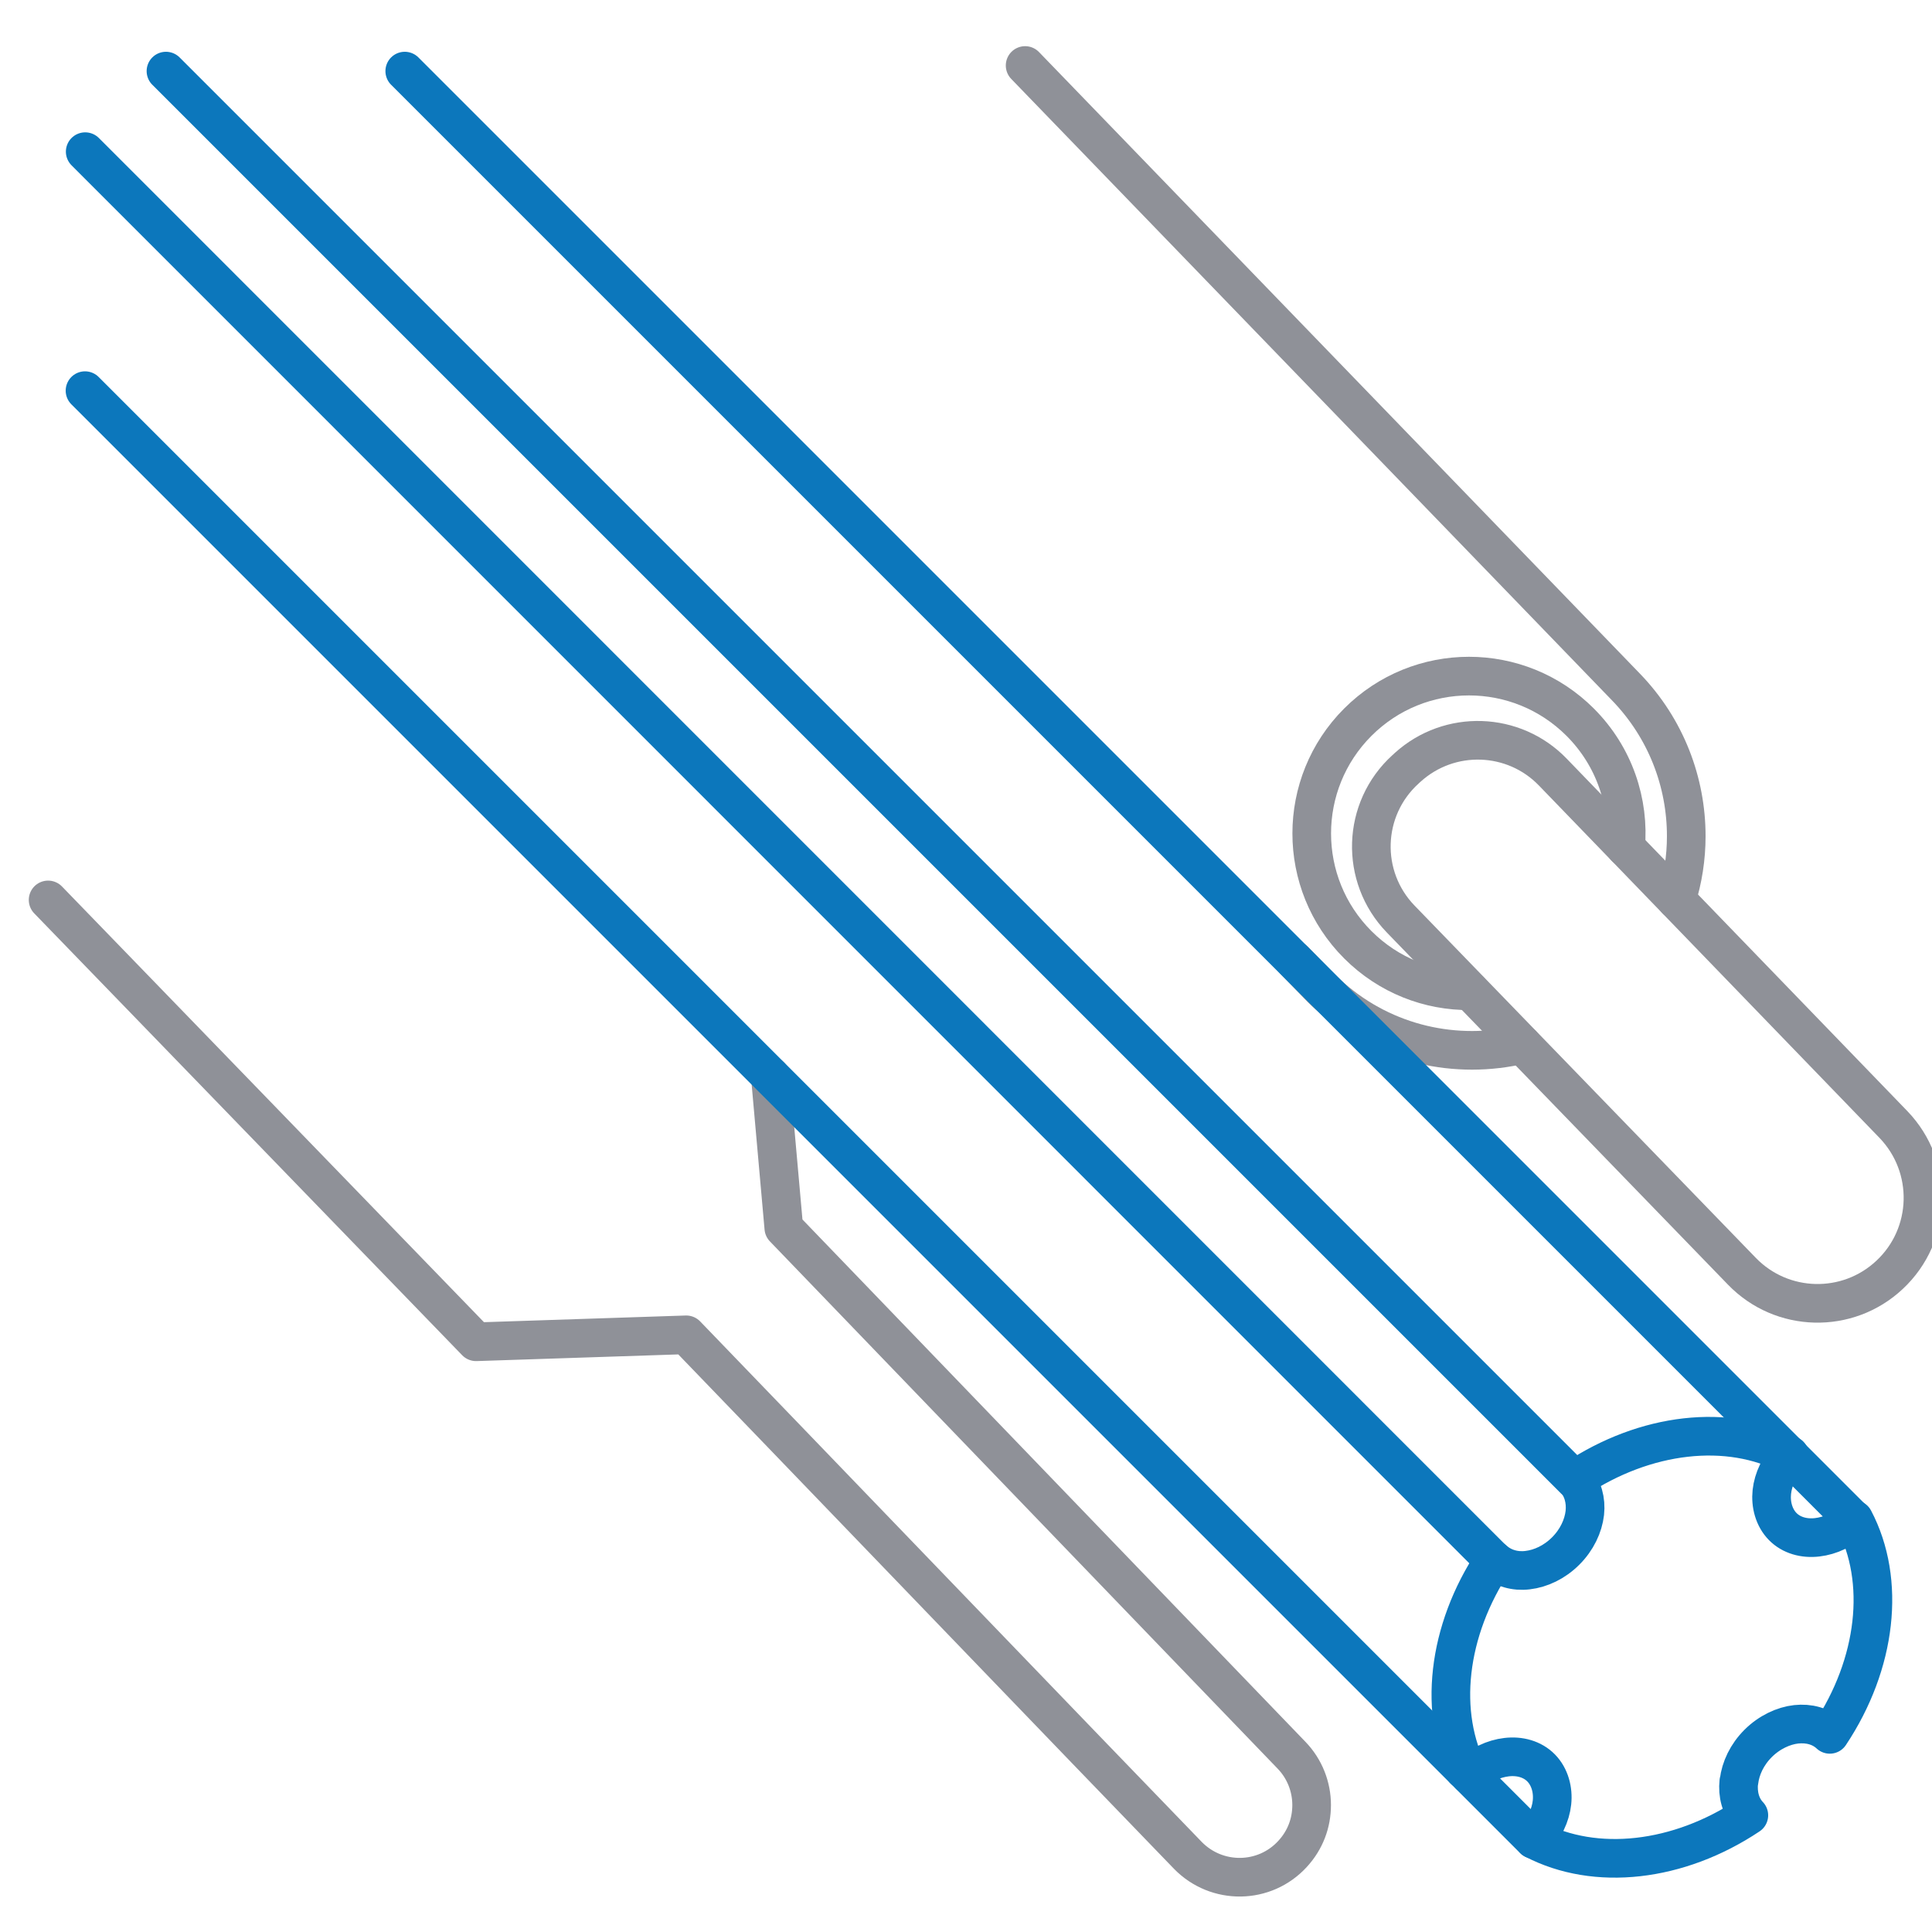
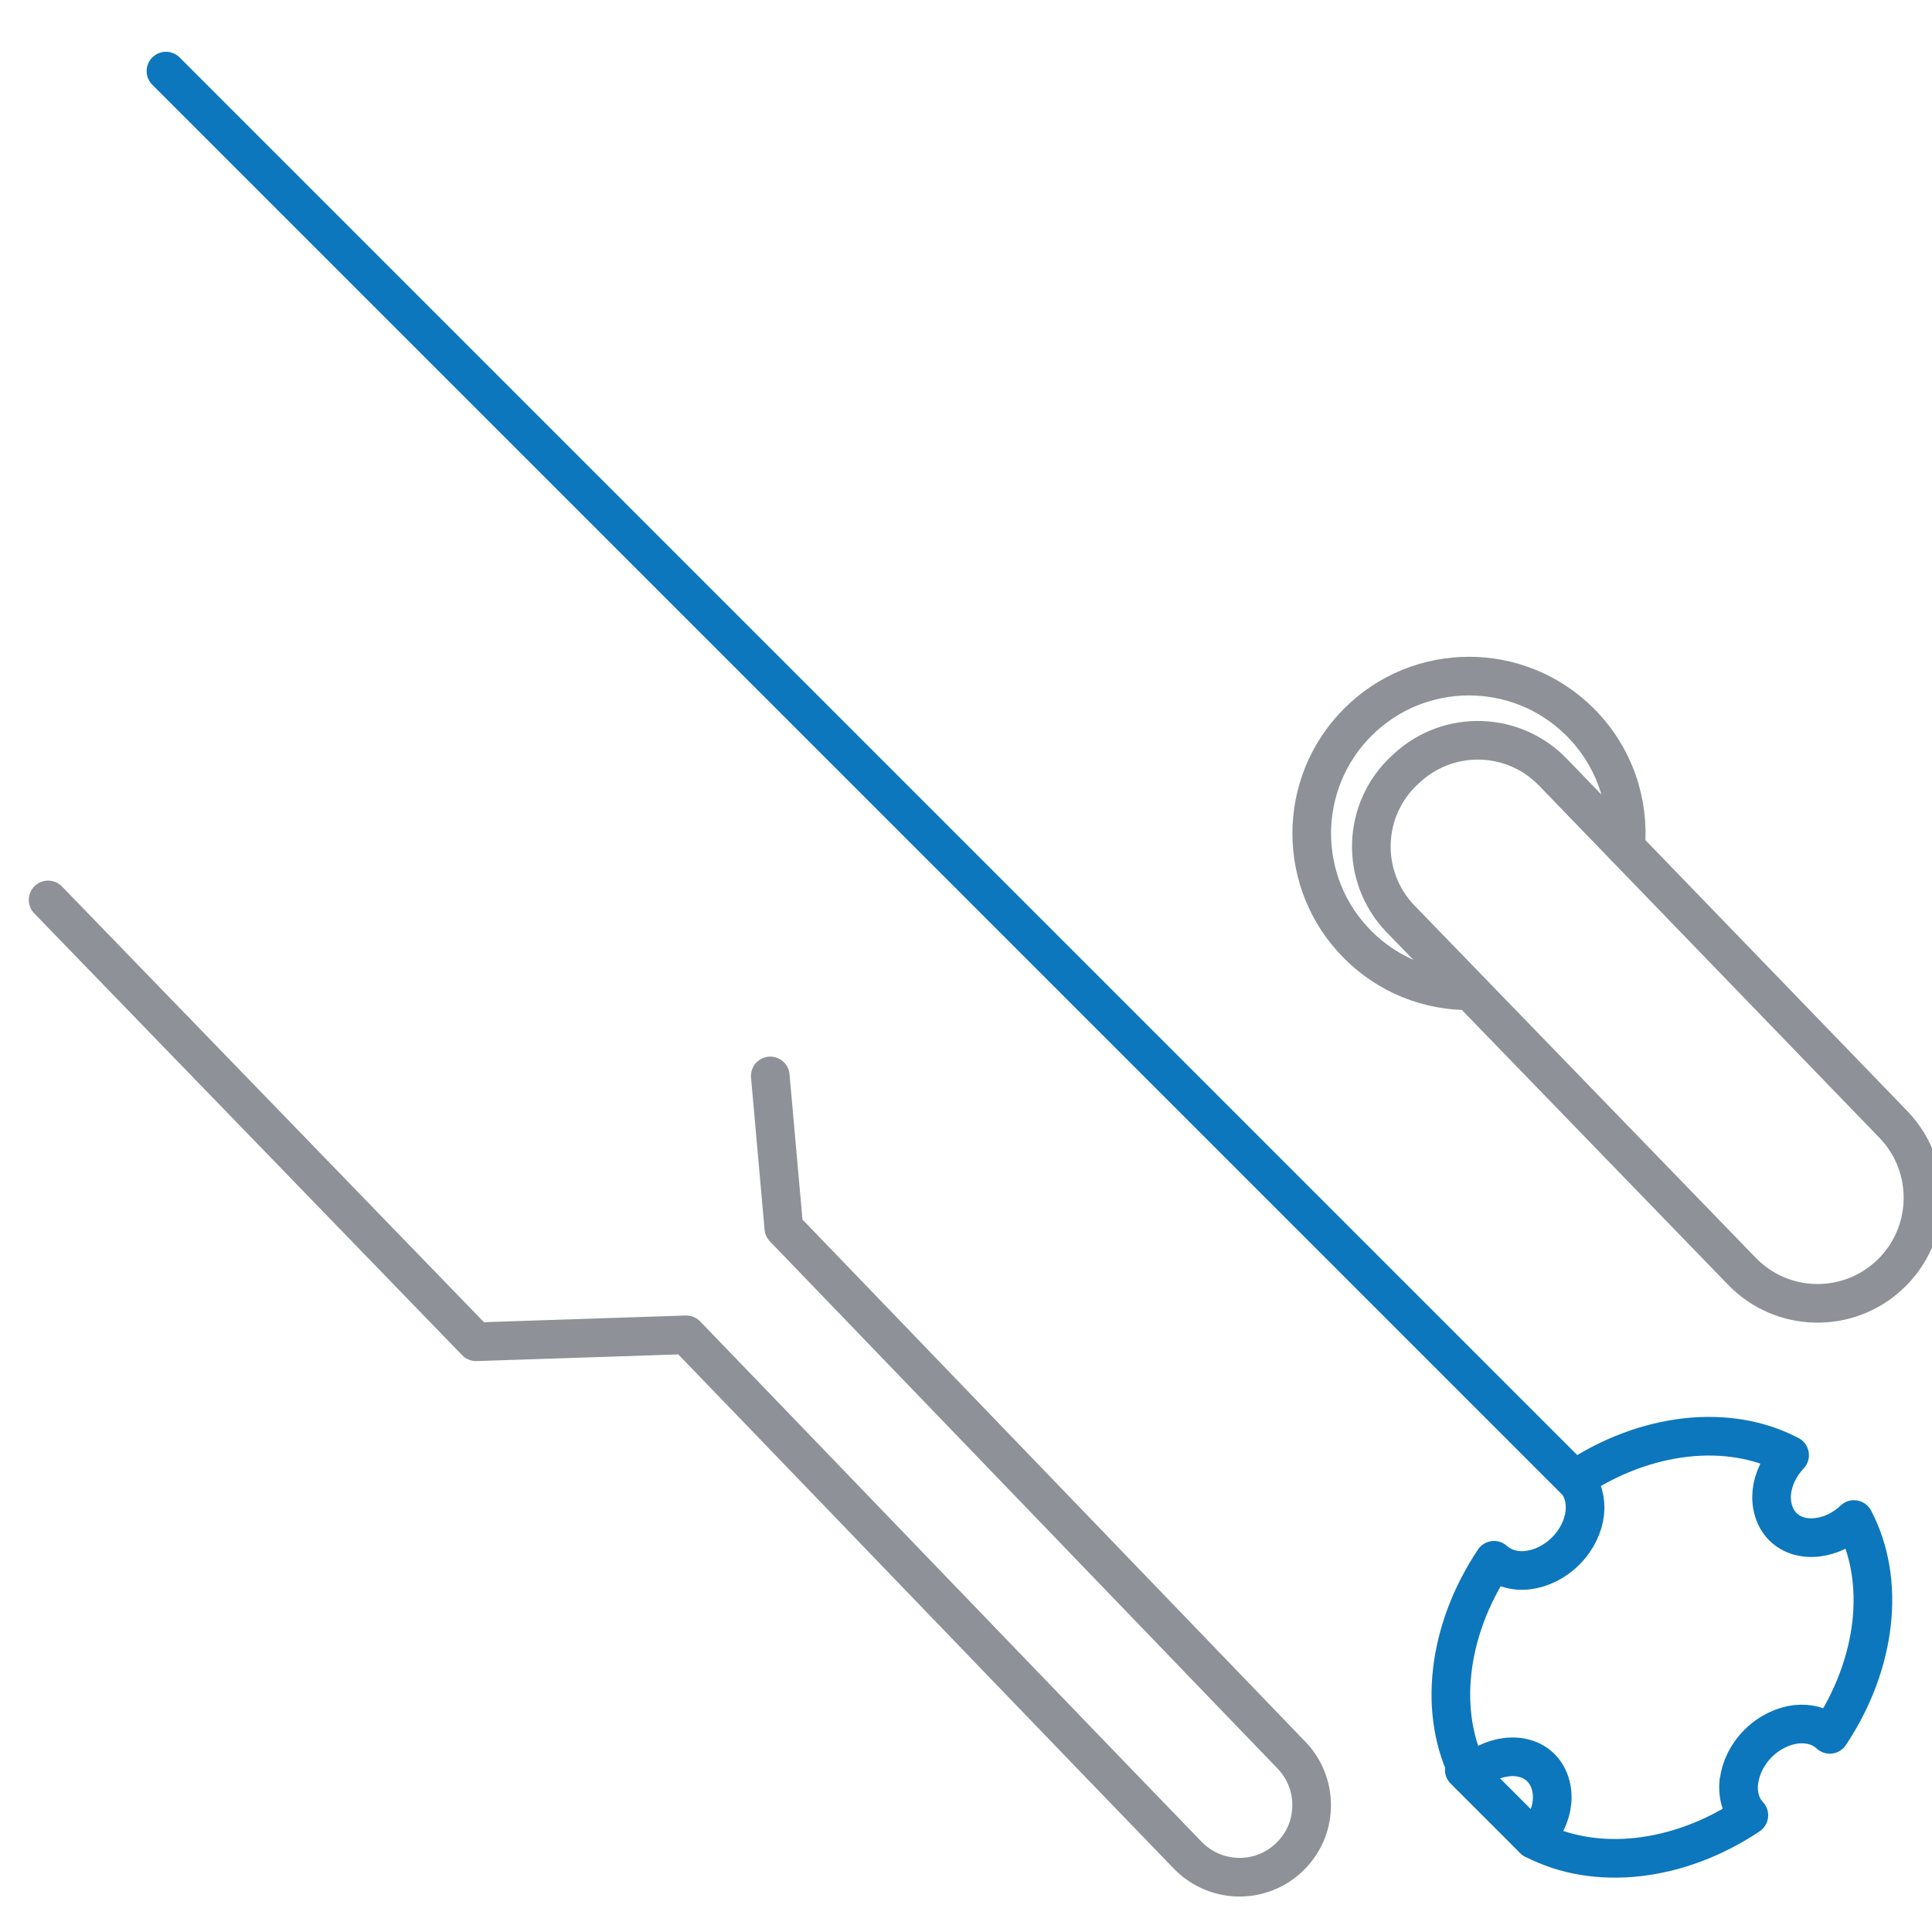
<svg xmlns="http://www.w3.org/2000/svg" id="Layer_1" data-name="Layer 1" viewBox="0 0 100 100">
  <defs>
    <style>
      .cls-1 {
        stroke: #8f9198;
      }

      .cls-1, .cls-2 {
        fill: none;
        stroke-linecap: round;
        stroke-linejoin: round;
        stroke-width: 2px;
      }

      .cls-2 {
        stroke: #0c77bc;
      }
    </style>
  </defs>
  <path class="cls-1" d="m39.87,55.69l.7,7.87,26.27,27.28c.7.72,1.05,1.66,1.05,2.59s-.33,1.81-.98,2.52c-1.45,1.59-3.93,1.62-5.43.08-4.12-4.25-22.45-23.31-25.96-26.94l-10.88.36L2.49,46.58" />
-   <path class="cls-1" d="m53.06,3.39l26.48,27.39,4.62,4.78c2.08,2.15,3.12,4.93,3.12,7.72,0,1.11-.17,2.23-.51,3.3" />
-   <path class="cls-1" d="m66.99,49.71c.42.43.83.86,1.24,1.28.22.23.44.44.68.64,2.78,2.44,6.48,3.24,9.87,2.43" />
  <path class="cls-1" d="m76.08,51.28c-2.1.02-4.2-.78-5.8-2.38-3.18-3.18-3.18-8.34,0-11.52s8.33-3.18,11.51,0c1.77,1.77,2.56,4.16,2.35,6.48" />
  <path class="cls-1" d="m98,58.2l-17.63-18.24c-2.02-2.09-5.34-2.2-7.5-.25-.04.04-.08.07-.12.11-2.26,2.05-2.37,5.56-.25,7.75l17.66,18.23c2.07,2.14,5.47,2.22,7.64.19h0c2.23-2.08,2.32-5.59.2-7.79Z" />
  <g>
-     <path class="cls-2" d="m4.4,20.22l71.39,71.39" />
-     <path class="cls-2" d="m95.94,78.67l-3.33-3.33L20.95,3.68" />
    <path class="cls-2" d="m75.79,91.61l3.6,3.6" />
    <path class="cls-2" d="m90,92.22c-.07.65.09,1.29.52,1.74-3.64,2.43-7.94,2.91-11.12,1.25.54-.57.86-1.26.93-1.91s-.11-1.33-.56-1.79-1.11-.64-1.79-.56-1.34.39-1.91.93c-1.66-3.18-1.17-7.48,1.26-11.12.46.41,1.09.59,1.74.51.68-.08,1.39-.41,1.97-.99s.91-1.29.99-1.97c.07-.65-.1-1.28-.51-1.74,3.64-2.43,7.94-2.92,11.11-1.25-.53.56-.85,1.25-.92,1.9s.11,1.33.56,1.79,1.11.64,1.79.56,1.34-.39,1.9-.92c1.67,3.17,1.18,7.47-1.25,11.12-.46-.43-1.09-.59-1.74-.52s-1.39.41-1.97.99-.91,1.29-.99,1.97Z" />
    <line class="cls-2" x1="81.5" y1="76.59" x2="8.59" y2="3.68" />
-     <line class="cls-2" x1="4.41" y1="7.85" x2="77.32" y2="80.77" />
  </g>
</svg>